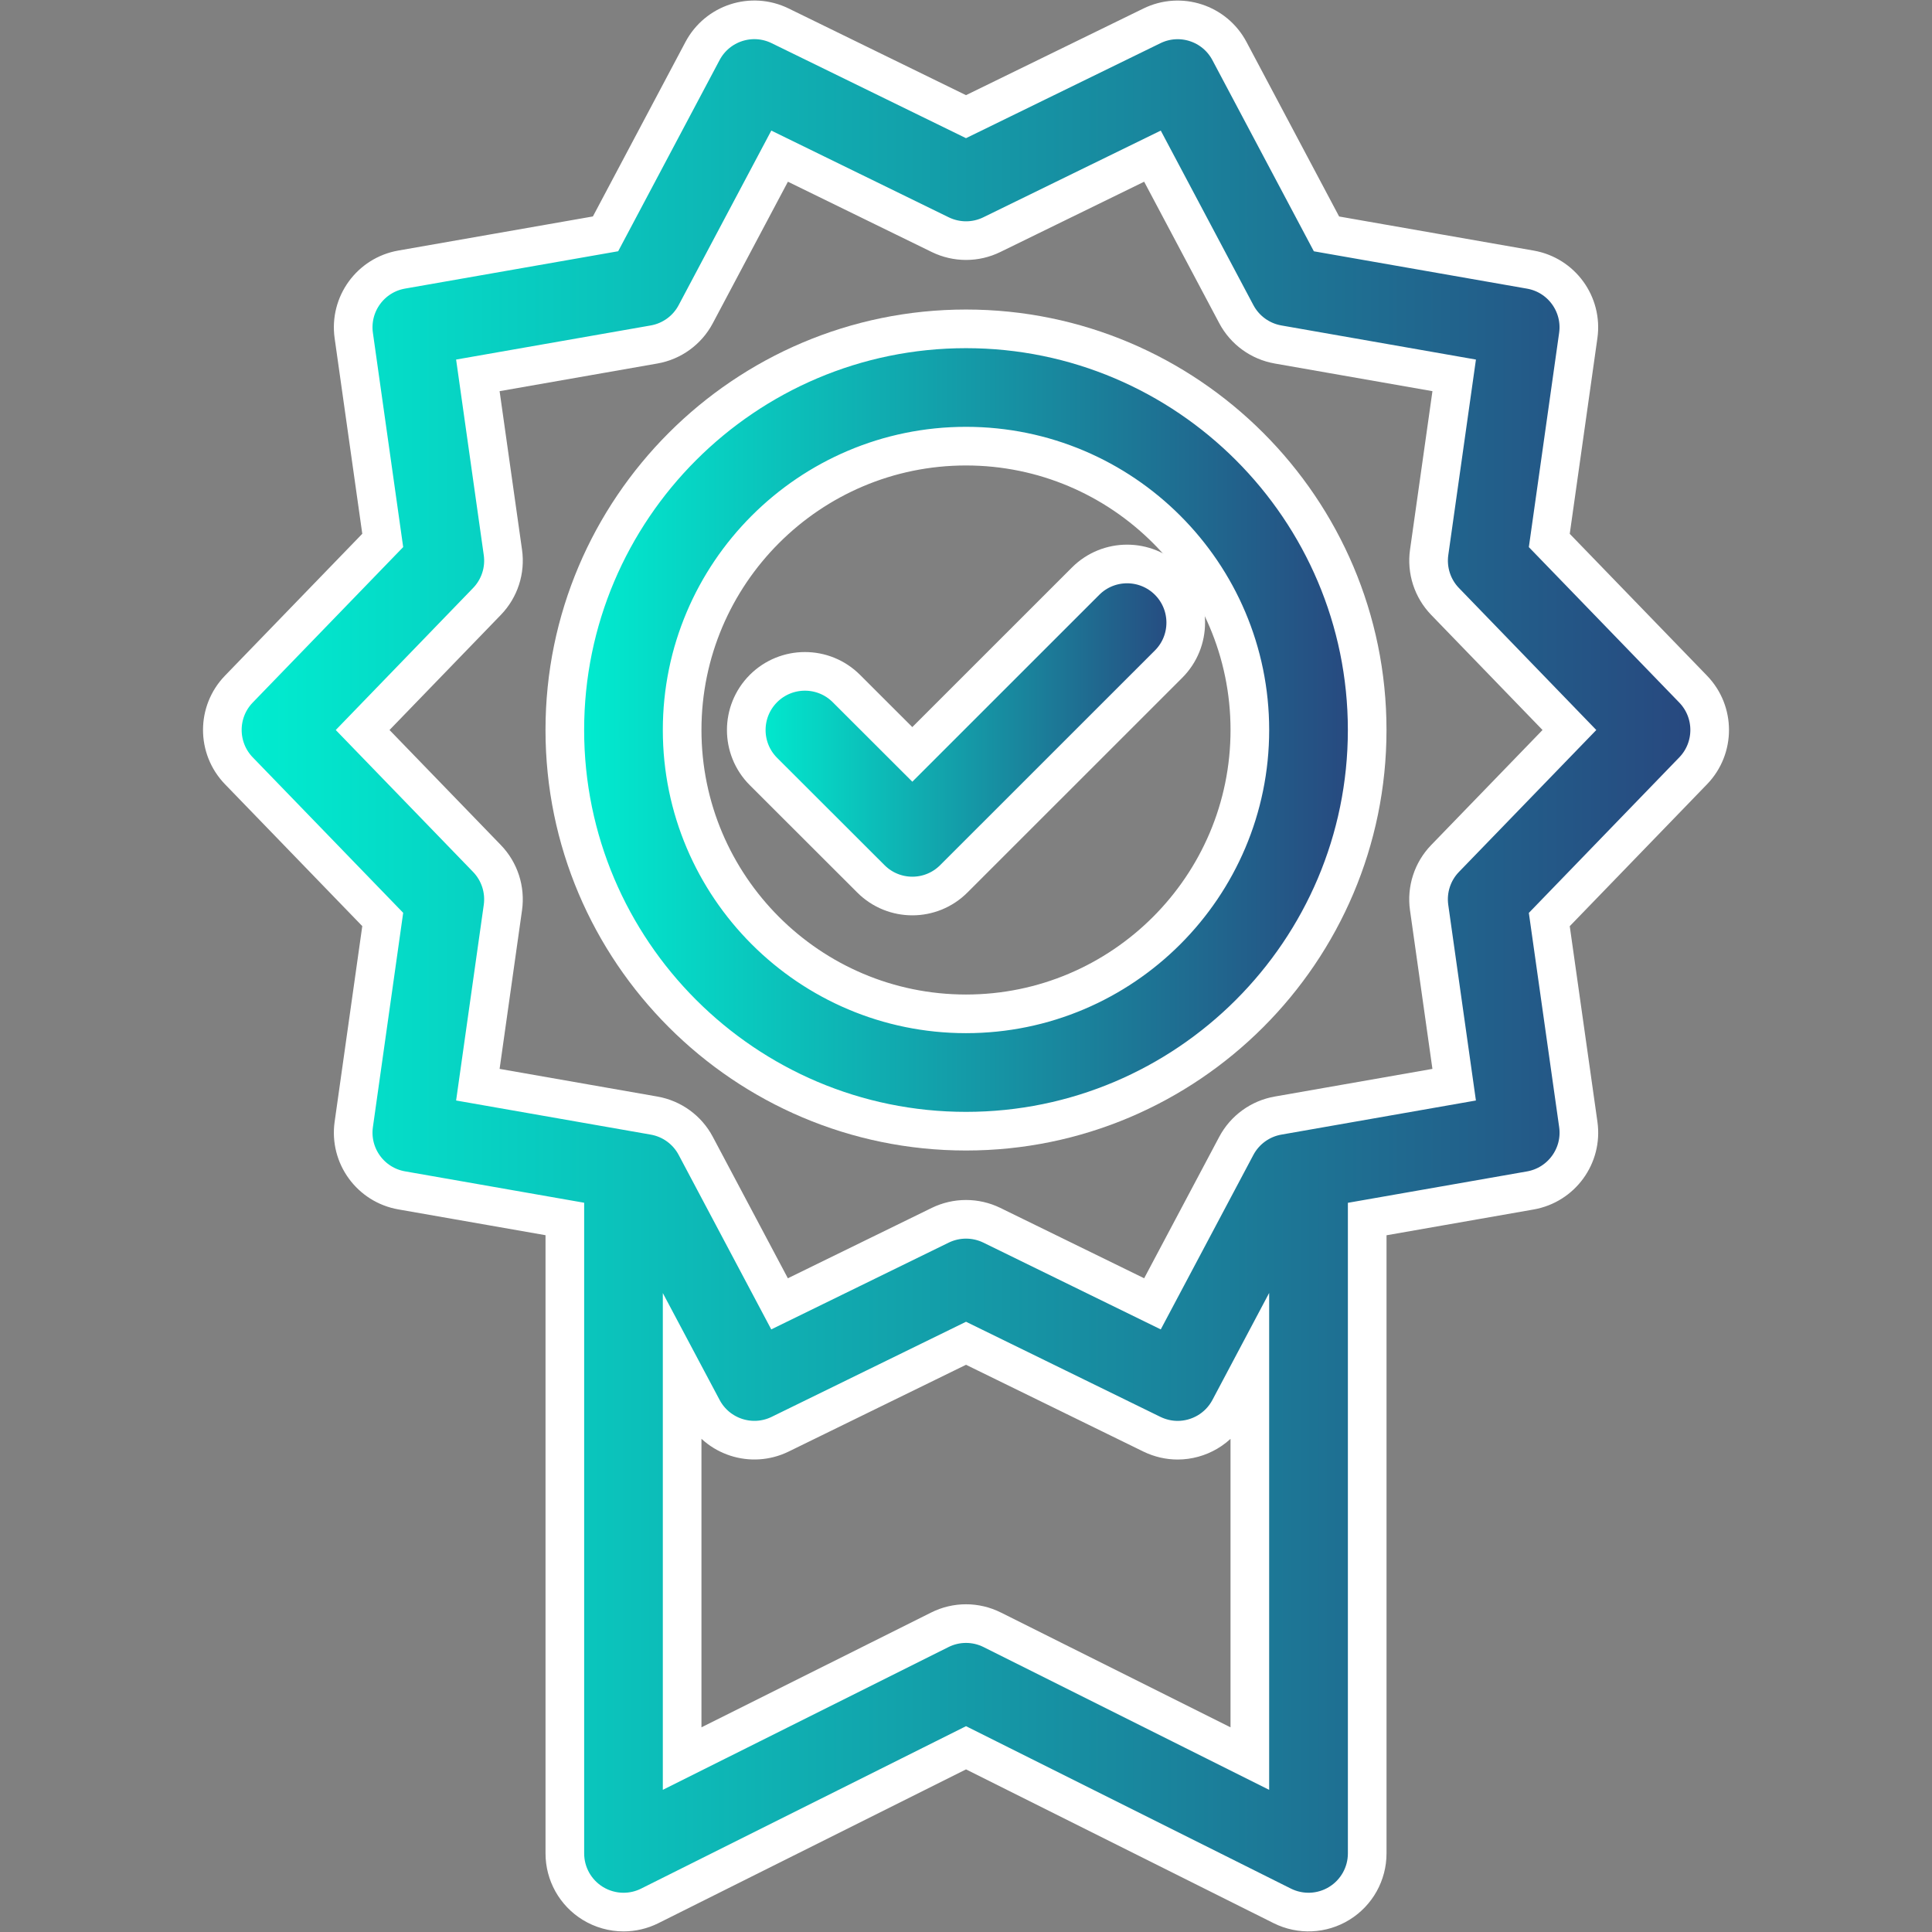
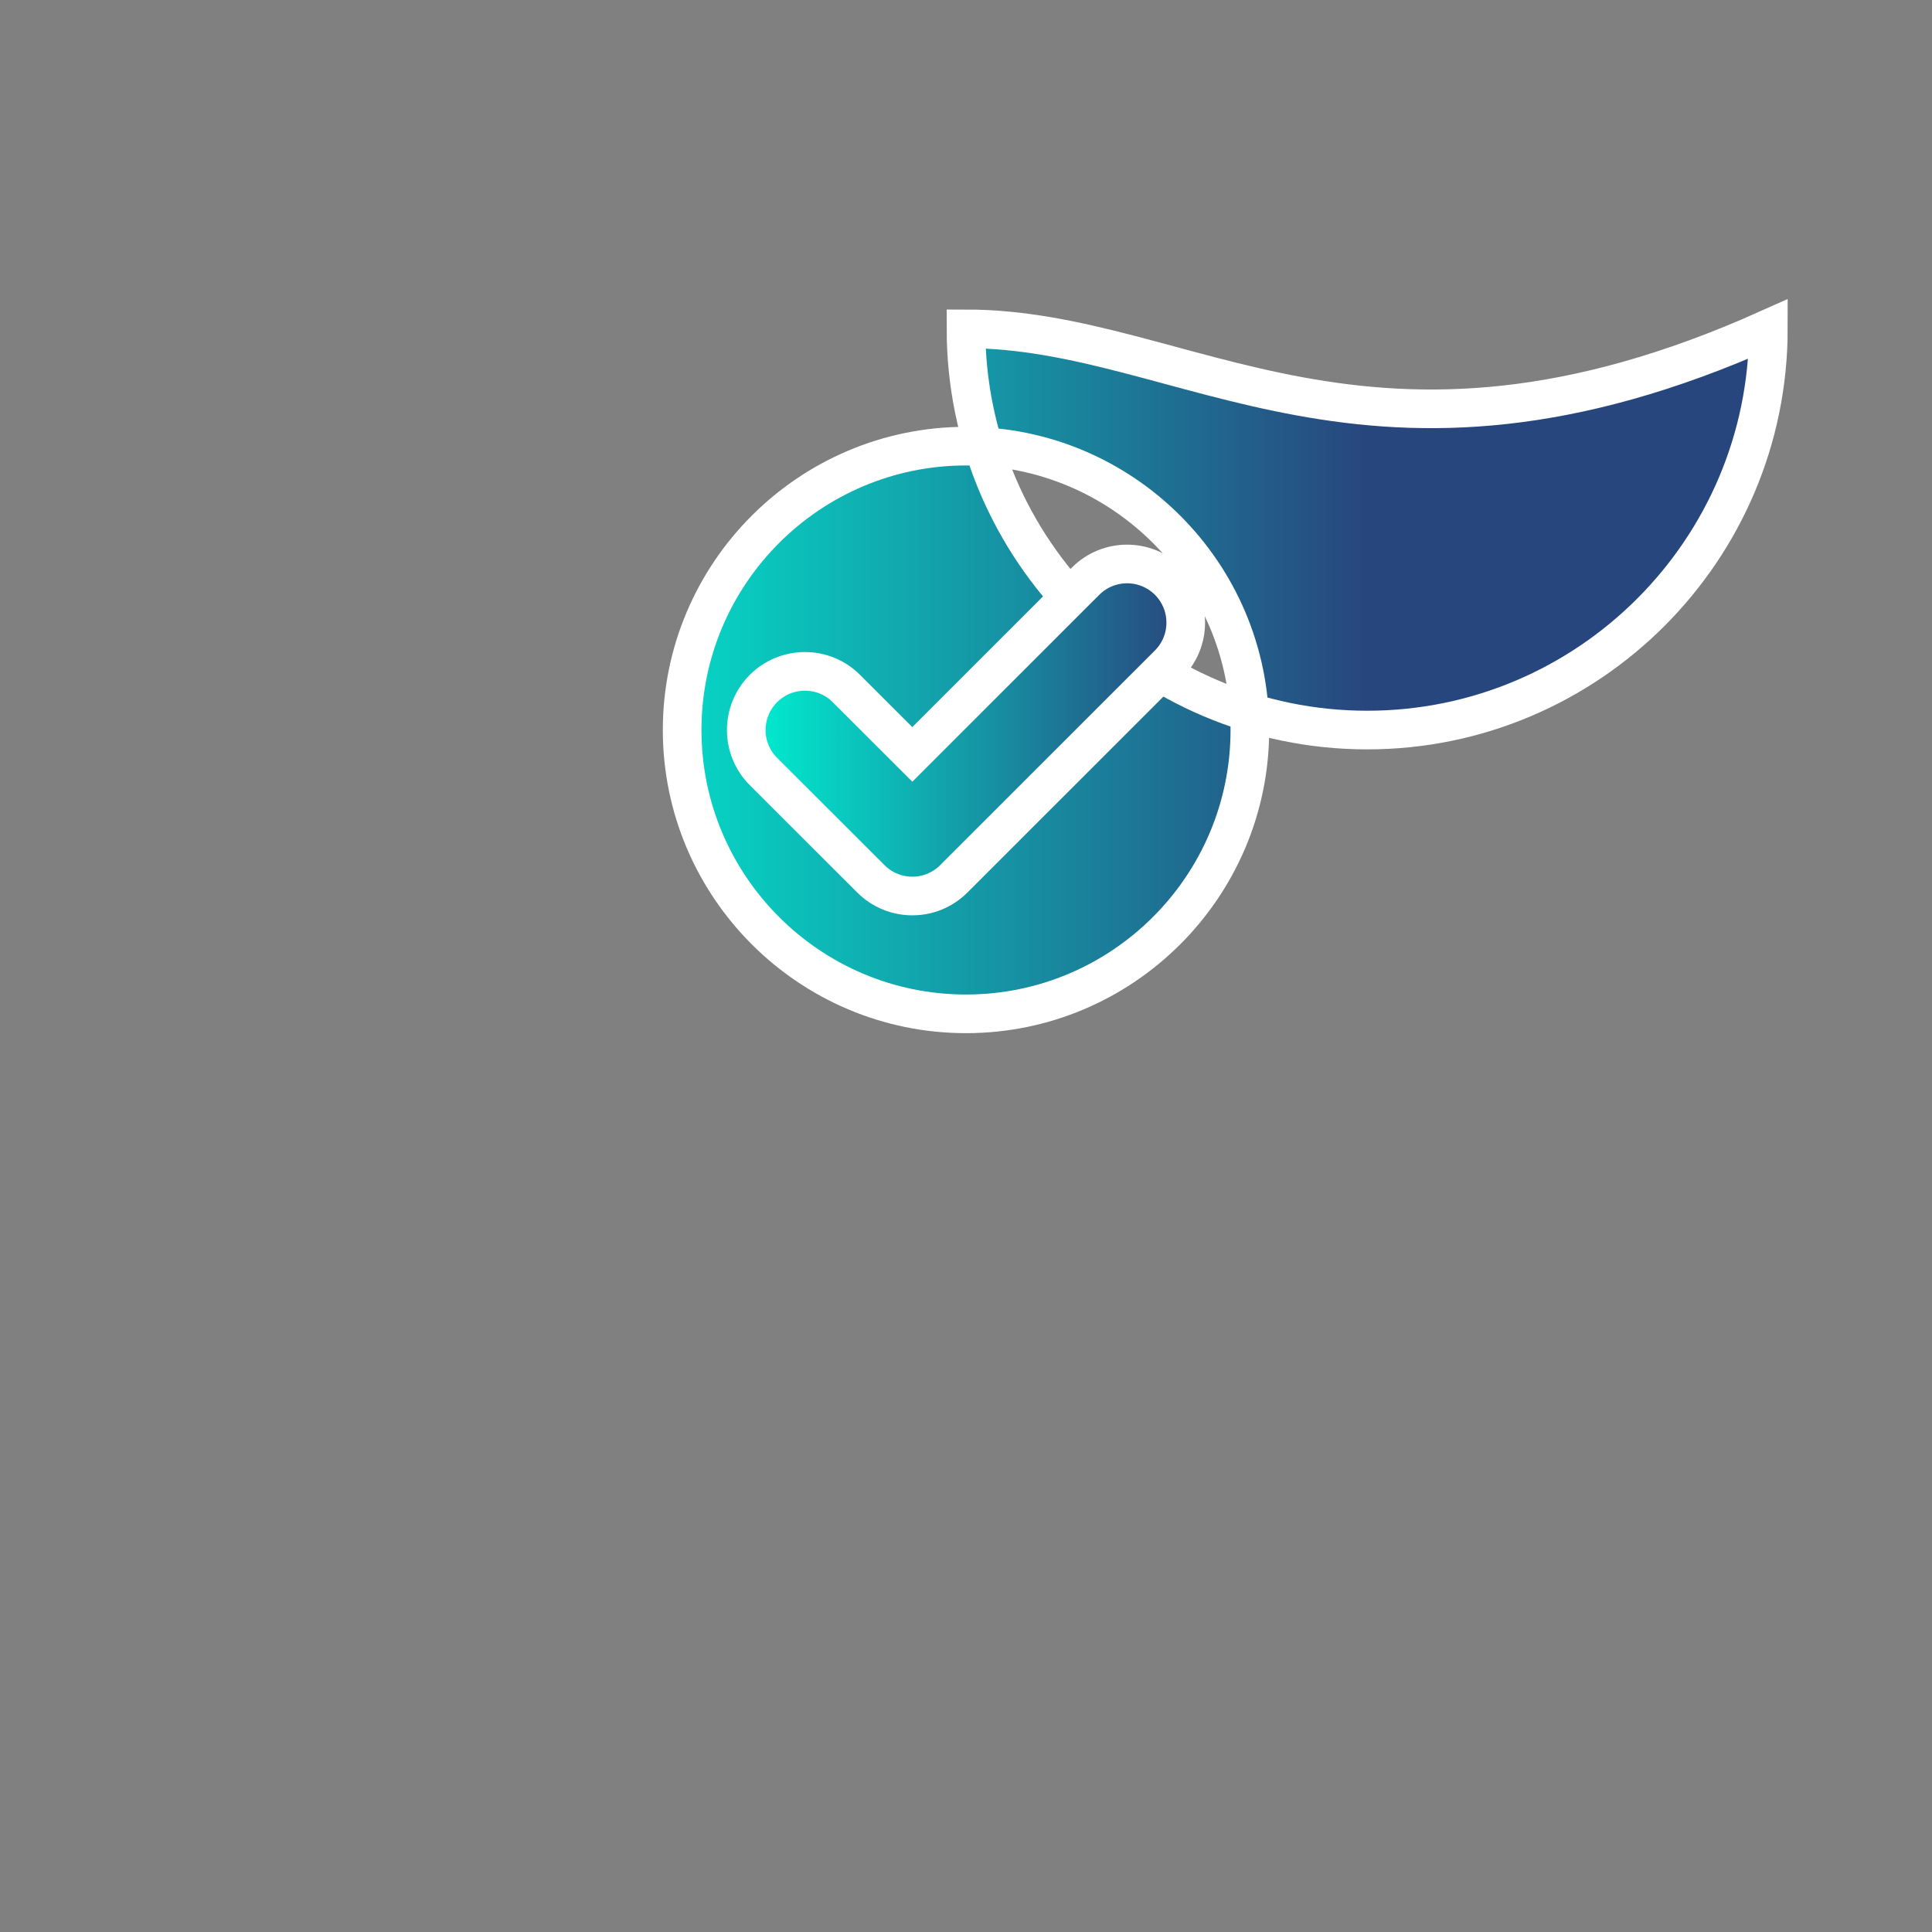
<svg xmlns="http://www.w3.org/2000/svg" version="1.1" id="Layer_1" x="0px" y="0px" width="80px" height="80px" viewBox="0 0 80 80" enable-background="new 0 0 80 80" xml:space="preserve">
  <rect x="0" y="0" width="80" height="80" fill="#808080" stroke="none" />
  <g>
    <linearGradient id="SVGID_1_" gradientUnits="userSpaceOnUse" x1="9.206" y1="40" x2="70.794" y2="40">
      <stop offset="0" style="stop-color:#00EFD1" />
      <stop offset="1" style="stop-color:#28467E" />
    </linearGradient>
-     <path fill="url(#SVGID_1_)" stroke="#FFFFFF" stroke-width="1.6" stroke-miterlimit="10" d="M70.112,28.538l-5.959-6.158   l1.199-8.483c0.185-1.298-0.694-2.508-1.985-2.733l-8.44-1.479l-4.018-7.571c-0.613-1.157-2.035-1.619-3.211-1.043L40,4.831   l-7.697-3.762c-1.178-0.576-2.598-0.114-3.213,1.044l-4.016,7.57l-8.44,1.479c-1.291,0.226-2.169,1.435-1.985,2.733l1.199,8.483   l-5.959,6.158c-0.91,0.941-0.91,2.436,0,3.379l5.959,6.158l-1.199,8.486c-0.184,1.297,0.694,2.506,1.985,2.732l6.755,1.184v26.271   c0,0.844,0.436,1.623,1.152,2.066c0.39,0.24,0.834,0.363,1.277,0.363c0.37,0,0.742-0.084,1.086-0.256l13.097-6.547l13.096,6.547   c0.753,0.375,1.646,0.336,2.363-0.107s1.153-1.225,1.153-2.066V50.478l6.754-1.184c1.291-0.227,2.17-1.436,1.987-2.732   l-1.201-8.486l5.959-6.16C71.021,30.974,71.021,29.479,70.112,28.538z M41.087,67.487c-0.684-0.342-1.486-0.344-2.172,0   l-10.669,5.332V56.753l0.845,1.59c0.614,1.158,2.036,1.619,3.212,1.045l7.698-3.766l7.697,3.766   c0.342,0.166,0.707,0.248,1.065,0.248c0.87,0,1.713-0.473,2.147-1.291l0.843-1.59v16.064L41.087,67.487z M59.836,35.549   c-0.521,0.538-0.764,1.288-0.659,2.03l1.037,7.336l-7.294,1.279c-0.737,0.129-1.375,0.592-1.727,1.254l-3.472,6.541l-6.652-3.254   c-0.337-0.164-0.702-0.246-1.069-0.246c-0.364,0-0.729,0.082-1.066,0.246l-6.654,3.254l-3.471-6.541   c-0.35-0.662-0.988-1.125-1.725-1.254l-7.297-1.279l1.037-7.336c0.104-0.742-0.138-1.492-0.659-2.03l-5.149-5.321l5.149-5.324   c0.521-0.539,0.764-1.286,0.659-2.028l-1.037-7.333l7.297-1.279c0.736-0.129,1.375-0.592,1.725-1.255l3.473-6.543l6.652,3.251   c0.675,0.329,1.462,0.329,2.134,0l6.653-3.251l3.473,6.544c0.352,0.662,0.988,1.124,1.727,1.254l7.294,1.279l-1.037,7.333   c-0.104,0.742,0.138,1.489,0.658,2.028l5.15,5.324L59.836,35.549z" />
    <linearGradient id="SVGID_2_" gradientUnits="userSpaceOnUse" x1="23.388" y1="30.229" x2="56.612" y2="30.229">
      <stop offset="0" style="stop-color:#00EFD1" />
      <stop offset="1" style="stop-color:#28467E" />
    </linearGradient>
-     <path fill="url(#SVGID_2_)" stroke="#FFFFFF" stroke-width="1.6" stroke-miterlimit="10" d="M40,13.617   c-9.159,0-16.612,7.452-16.612,16.61c0,9.16,7.453,16.613,16.612,16.613c9.16,0,16.612-7.453,16.612-16.613   C56.612,21.069,49.16,13.617,40,13.617z M40,41.981c-6.481,0-11.754-5.271-11.754-11.754c0-6.48,5.272-11.753,11.754-11.753   s11.754,5.272,11.754,11.753C51.754,36.71,46.481,41.981,40,41.981z" />
+     <path fill="url(#SVGID_2_)" stroke="#FFFFFF" stroke-width="1.6" stroke-miterlimit="10" d="M40,13.617   c0,9.16,7.453,16.613,16.612,16.613c9.16,0,16.612-7.453,16.612-16.613   C56.612,21.069,49.16,13.617,40,13.617z M40,41.981c-6.481,0-11.754-5.271-11.754-11.754c0-6.48,5.272-11.753,11.754-11.753   s11.754,5.272,11.754,11.753C51.754,36.71,46.481,41.981,40,41.981z" />
    <linearGradient id="SVGID_3_" gradientUnits="userSpaceOnUse" x1="30.901" y1="30.228" x2="49.099" y2="30.228">
      <stop offset="0" style="stop-color:#00EFD1" />
      <stop offset="1" style="stop-color:#28467E" />
    </linearGradient>
    <path fill="url(#SVGID_3_)" stroke="#FFFFFF" stroke-width="1.6" stroke-miterlimit="10" d="M44.953,24.064l-7.176,7.174   l-2.73-2.727c-0.948-0.949-2.486-0.948-3.436,0.001c-0.947,0.951-0.946,2.487,0.002,3.435l4.448,4.443   c0.475,0.475,1.096,0.712,1.718,0.712c0.62,0,1.241-0.237,1.716-0.712l8.893-8.89c0.948-0.948,0.948-2.486,0.001-3.436   C47.439,23.116,45.901,23.116,44.953,24.064z" />
  </g>
</svg>